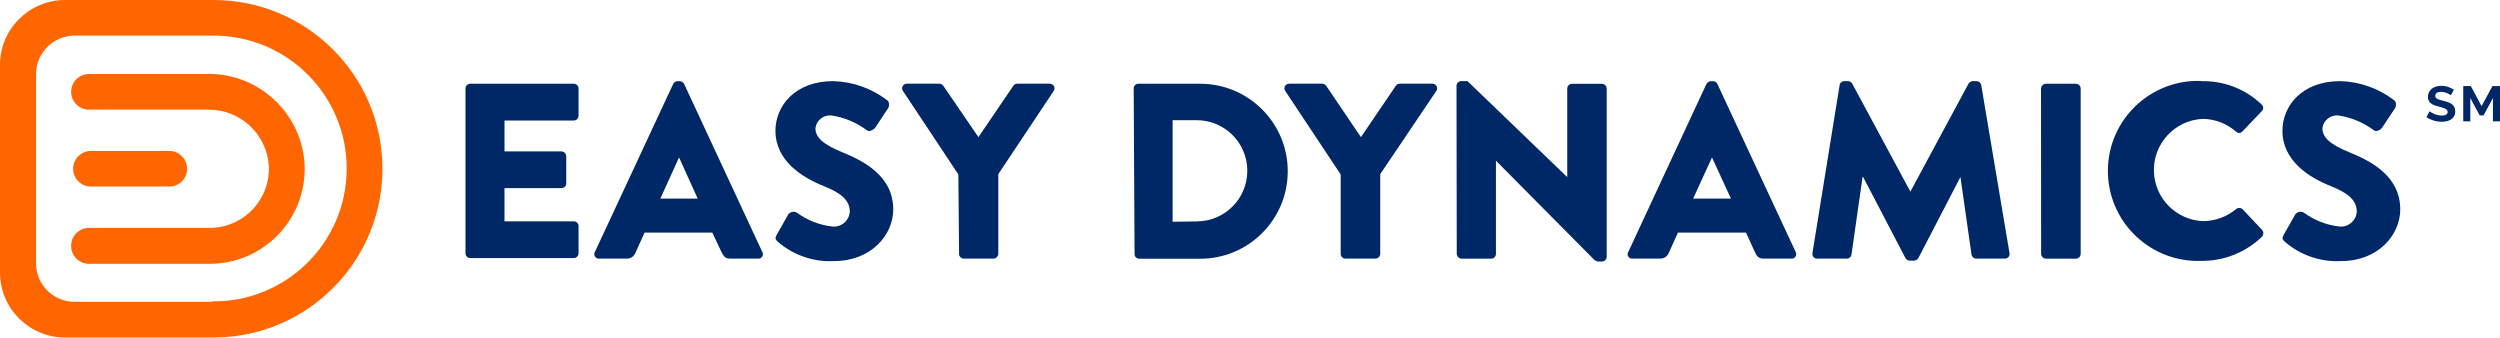
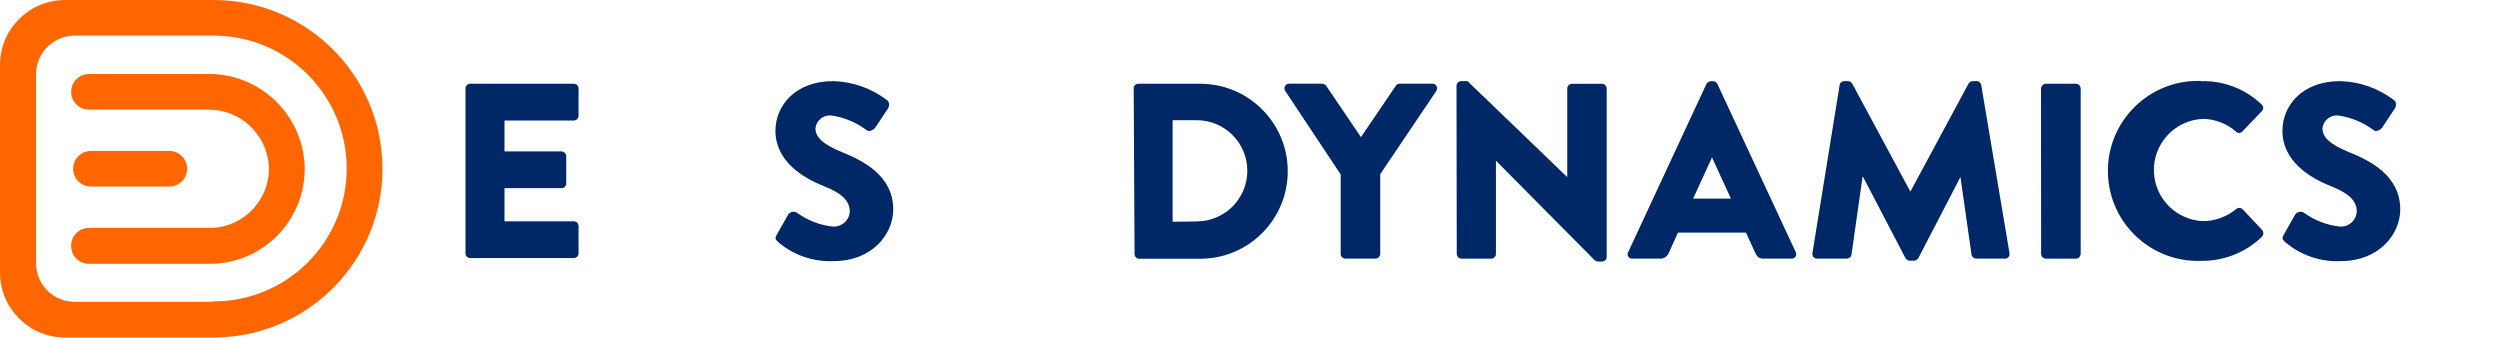
<svg xmlns="http://www.w3.org/2000/svg" id="Layer_2" viewBox="0 0 400 54">
  <defs>
    <style>.cls-1{fill:#002867;}.cls-2{fill:#f60;}</style>
  </defs>
  <g id="Layer_1-2">
    <g>
      <g>
        <path class="cls-2" d="M33.95,0H10.43C4.68,0,0,4.64,0,10.38c0,0,0,.01,0,.02V43.6c0,5.74,4.66,10.4,10.41,10.4,0,0,.01,0,.02,0h23.93c14.93-.11,26.94-12.29,26.83-27.2C61.08,11.89,48.88-.11,33.95,0Zm0,48.29H11.87c-3.38-.03-6.1-2.77-6.1-6.15V11.85c0-3.37,2.73-6.11,6.1-6.15h22.49c11.76,.1,21.21,9.7,21.11,21.44-.1,11.74-9.71,21.18-21.46,21.08h0l-.05,.07Z" />
        <path class="cls-2" d="M33.28,11.84H14.24c-1.58,0-2.86,1.28-2.86,2.85h0c0,1.58,1.28,2.85,2.86,2.85h19.09c5.14-.04,9.4,3.96,9.69,9.09,.2,5.23-3.89,9.63-9.13,9.83-.11,0-.23,0-.34,0H14.24c-1.58,0-2.86,1.28-2.86,2.85,0,.02,0,.04,0,.05h0c0,1.58,1.28,2.85,2.86,2.85h19.32c8.4,0,15.2-6.81,15.19-15.2,0-.11,0-.22,0-.32-.26-8.33-7.13-14.93-15.47-14.86Z" />
        <path class="cls-2" d="M14.56,24.15h12.52c1.58,0,2.86,1.28,2.86,2.85h0c0,1.58-1.28,2.85-2.86,2.85H14.56c-1.58,0-2.86-1.28-2.86-2.85h0c0-1.58,1.28-2.85,2.86-2.85Z" />
      </g>
      <path class="cls-1" d="M74.48,14.16c0-.42,.34-.76,.76-.76h16.57c.42,0,.76,.34,.76,.76h0v4.36c0,.42-.34,.76-.76,.76h-11.09v4.94h9.12c.41,.02,.74,.35,.76,.76v4.36c0,.42-.34,.76-.76,.76h-9.12v5.31h11.09c.42,0,.76,.34,.76,.76h0v4.36c0,.42-.34,.76-.76,.76h-16.57c-.42,0-.76-.34-.76-.76h0V14.16Z" />
-       <path class="cls-1" d="M95.17,40.34l12.54-26.91c.13-.26,.39-.43,.67-.44h.39c.29,.02,.55,.19,.69,.44l12.52,26.91c.19,.34,.06,.77-.28,.96-.12,.06-.25,.09-.39,.08h-4.45c-.71,0-1.03-.25-1.4-1.01l-1.49-3.15h-10.84l-1.44,3.19c-.22,.6-.8,1-1.44,.97h-4.4c-.4,.02-.74-.29-.77-.69,0-.12,.02-.25,.07-.36Zm16.46-8.56l-2.98-6.59h0l-3,6.59h5.98Z" />
      <path class="cls-1" d="M124.26,37.59l1.88-3.31c.33-.42,.91-.52,1.37-.25,1.66,1.22,3.62,1.99,5.68,2.21,1.38,.14,2.62-.87,2.76-2.25,0-.05,0-.1,.01-.16,0-1.77-1.4-2.96-4.12-4.04-3.44-1.36-7.77-4.04-7.77-8.86,0-3.95,3.09-7.95,9.24-7.95,3.1,.08,6.1,1.14,8.57,3.01,.48,.27,.41,.99,.25,1.28l-2.04,3.08c-.28,.43-1.01,.8-1.37,.51-1.68-1.26-3.65-2.09-5.73-2.39-1.25-.11-2.37,.79-2.52,2.04,0,1.47,1.21,2.59,4.36,3.88,3.16,1.29,8.09,3.67,8.09,9.11,0,4.11-3.55,8.27-9.45,8.27-3.29,.18-6.52-.93-9.01-3.08-.39-.39-.51-.55-.2-1.1Z" />
-       <path class="cls-1" d="M153.33,27.9l-8.87-13.36c-.23-.34-.13-.8,.22-1.03,.13-.08,.27-.12,.42-.12h5.2c.26,0,.5,.14,.64,.35l5.61,8.2,5.57-8.2c.14-.22,.38-.36,.64-.35h5.2c.41,0,.75,.32,.76,.73,0,.15-.04,.3-.12,.42l-8.87,13.32v12.76c-.02,.41-.35,.74-.76,.76h-4.77c-.41,0-.75-.35-.75-.76l-.11-12.72Z" />
      <path class="cls-1" d="M181.38,14.16c0-.41,.32-.75,.73-.76,0,0,0,0,0,0h9.92c7.74,0,14.01,6.27,14.01,14s-6.27,14-14.01,14h-9.77c-.41-.02-.73-.35-.73-.76l-.14-26.47Zm10.09,21.26c4.48,0,8.1-3.63,8.1-8.1,0-4.47-3.63-8.09-8.1-8.09h-3.85v16.25l3.85-.05Z" />
      <path class="cls-1" d="M214.5,27.9l-8.87-13.36c-.23-.34-.13-.8,.22-1.03,.13-.08,.27-.12,.42-.12h5.27c.26,0,.51,.14,.66,.35l5.55,8.2,5.57-8.2c.14-.22,.38-.36,.64-.35h5.2c.41-.02,.76,.3,.78,.71,0,.16-.04,.31-.12,.44l-8.98,13.32v12.76c-.02,.41-.35,.74-.76,.76h-4.81c-.42,0-.76-.34-.76-.76v-12.72Z" />
      <path class="cls-1" d="M233.05,13.71c0-.41,.35-.74,.76-.73,0,0,0,0,0,0h.99l15.96,15.36h0V14.17c0-.42,.34-.76,.76-.76h4.79c.42,0,.75,.35,.76,.76v26.96c-.02,.4-.36,.72-.76,.71h-.64c-.18-.03-.36-.09-.51-.19l-15.81-15.94h0v14.92c0,.42-.34,.76-.76,.76h-4.75c-.41-.02-.74-.35-.76-.76l-.04-26.91Z" />
      <path class="cls-1" d="M260.51,40.34l12.52-26.91c.14-.26,.4-.42,.69-.44h.39c.29,.02,.55,.18,.67,.44l12.54,26.91c.18,.36,.03,.8-.33,.97-.11,.05-.24,.08-.36,.07h-4.43c-.73,0-1.05-.25-1.4-1.01l-1.44-3.15h-10.89l-1.44,3.19c-.22,.61-.81,1-1.45,.97h-4.38c-.39,.04-.74-.25-.78-.64-.01-.14,.02-.28,.08-.41Zm16.44-8.56l-3.03-6.59h0l-3.02,6.59h6.05Z" />
      <path class="cls-1" d="M294.32,13.62c.07-.36,.37-.62,.73-.64h.64c.28,.02,.53,.17,.67,.41l9.3,17.27h0l9.3-17.27c.15-.24,.4-.39,.67-.41h.64c.36,.02,.66,.28,.73,.64l4.52,26.88c.08,.4-.18,.79-.59,.87-.06,.01-.12,.02-.17,.01h-4.56c-.38-.01-.7-.28-.76-.66l-1.77-12.4h0l-6.72,12.95c-.15,.25-.4,.41-.69,.44h-.71c-.29-.02-.55-.19-.69-.44l-6.76-12.95h-.09l-1.77,12.4c-.05,.38-.38,.66-.76,.66h-4.72c-.41,.02-.76-.3-.78-.71,0-.06,0-.12,.01-.17l4.35-26.88Z" />
      <path class="cls-1" d="M326.57,14.16c.02-.41,.35-.74,.76-.76h4.82c.42,0,.75,.35,.76,.76v26.47c-.02,.41-.35,.74-.76,.76h-4.81c-.41-.02-.74-.35-.76-.76l-.02-26.47Z" />
      <path class="cls-1" d="M352.16,12.99c3.6-.11,7.09,1.23,9.69,3.72,.31,.26,.35,.71,.09,1.02-.03,.03-.06,.06-.09,.09l-3.09,3.24c-.27,.28-.72,.28-1,0,0,0,0,0,0,0-1.47-1.29-3.36-2.02-5.32-2.04-4.52,.21-8.02,4.04-7.81,8.56,.2,4.22,3.58,7.6,7.81,7.8,1.94,0,3.82-.68,5.32-1.91,.3-.27,.75-.27,1.05,0l3.12,3.31c.27,.31,.27,.77,0,1.08-2.61,2.53-6.11,3.92-9.74,3.88-7.96,.28-14.64-5.94-14.92-13.89-.28-7.95,5.95-14.62,13.91-14.9,.34-.01,.67-.01,1.01,0l-.02,.04Z" />
      <path class="cls-1" d="M365.38,37.59l1.88-3.31c.33-.42,.91-.52,1.37-.25,1.66,1.22,3.62,1.99,5.68,2.21,1.38,.14,2.62-.87,2.76-2.25,0-.05,0-.1,.01-.16,0-1.77-1.4-2.96-4.12-4.04-3.46-1.36-7.77-4.04-7.77-8.86,0-3.95,3.07-7.95,9.24-7.95,3.1,.08,6.1,1.14,8.57,3.01,.48,.27,.39,.99,.23,1.28l-2.04,3.08c-.27,.43-.99,.8-1.35,.51-1.68-1.26-3.65-2.08-5.73-2.39-1.25-.11-2.37,.79-2.52,2.04,0,1.47,1.19,2.59,4.36,3.88,3.18,1.29,8.09,3.67,8.09,9.11,0,4.11-3.55,8.27-9.45,8.27-3.29,.18-6.52-.93-9.01-3.08-.39-.39-.51-.55-.2-1.1Z" />
      <g>
-         <path class="cls-1" d="M392.14,15.25s-.11-.09-.21-.15c-.1-.06-.22-.13-.37-.19-.15-.06-.3-.11-.47-.15s-.34-.06-.52-.06c-.31,0-.54,.06-.7,.17-.15,.11-.23,.27-.23,.47,0,.12,.03,.21,.09,.29s.14,.14,.25,.2,.25,.11,.41,.16,.36,.1,.58,.15c.29,.07,.54,.15,.78,.24,.23,.08,.43,.19,.59,.32,.16,.13,.29,.28,.37,.46s.13,.4,.13,.65c0,.3-.06,.56-.18,.77s-.27,.39-.47,.52-.43,.23-.69,.29c-.26,.06-.54,.09-.82,.09-.44,0-.87-.06-1.3-.19s-.81-.31-1.15-.54l.5-.95c.05,.05,.14,.11,.27,.19,.13,.08,.28,.15,.45,.23,.18,.08,.37,.14,.58,.19,.21,.05,.43,.08,.65,.08,.62,0,.94-.19,.94-.58,0-.13-.04-.23-.11-.32s-.17-.16-.3-.22c-.13-.06-.29-.12-.47-.17-.19-.05-.39-.11-.62-.17-.28-.07-.52-.15-.73-.24-.2-.09-.38-.19-.51-.31-.14-.12-.24-.25-.31-.41s-.1-.35-.1-.56c0-.29,.05-.54,.16-.76s.26-.41,.46-.56c.19-.15,.42-.26,.68-.34,.26-.08,.53-.12,.83-.12,.41,0,.79,.06,1.13,.19,.34,.12,.64,.27,.9,.44l-.5,.89Z" />
-         <path class="cls-1" d="M398.87,19.41v-3.73l-1.5,2.78h-.62l-1.5-2.78v3.73h-1.13v-5.64h1.21l1.72,3.21,1.74-3.21h1.21v5.64h-1.13Z" />
-       </g>
+         </g>
    </g>
  </g>
</svg>